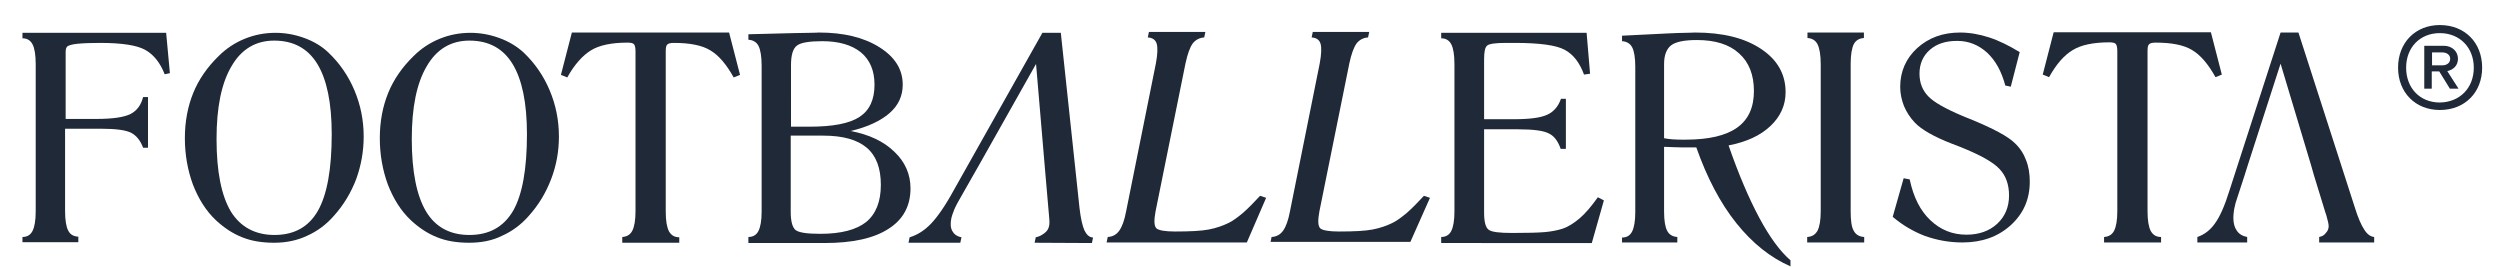
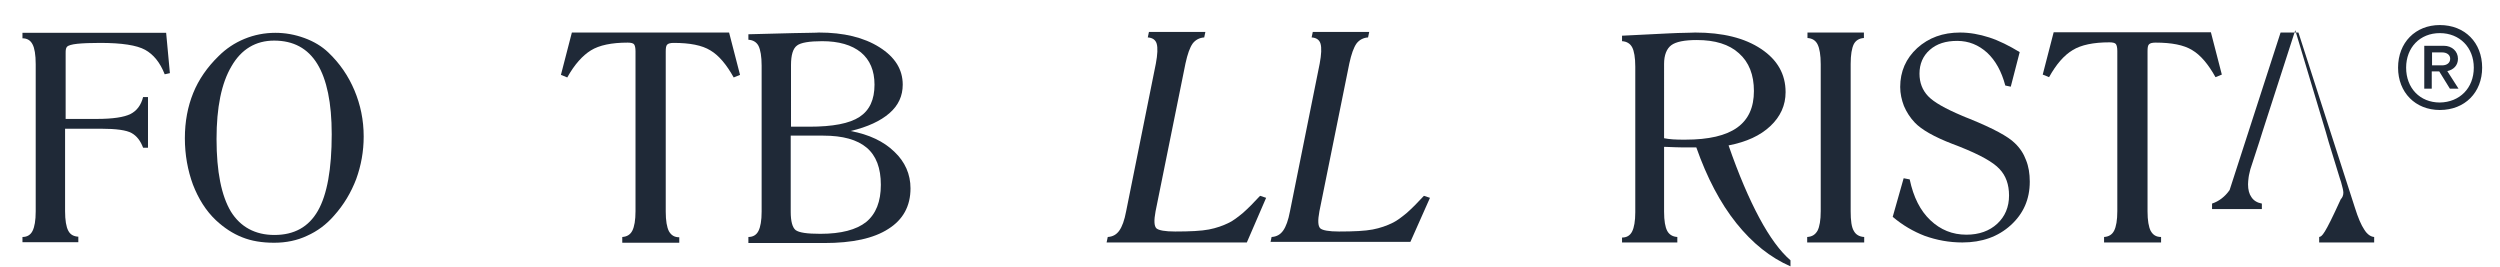
<svg xmlns="http://www.w3.org/2000/svg" version="1.1" id="Layer_1" x="0px" y="0px" width="868.2px" height="92.6px" viewBox="0 0 868.2 92.6" style="enable-background:new 0 0 868.2 92.6;" xml:space="preserve">
  <path style="fill:#1f2937;" d="M7.8,84.2v-1.9c1.6,0,2.8-0.7,3.5-2.1c0.7-1.4,1.1-3.6,1.1-6.8V22.3c0-3.3-0.4-5.6-1.1-6.9  c-0.7-1.4-1.9-2.1-3.5-2.1v-1.9h49.9l1.3,14l-1.8,0.4c-1.6-4.1-3.9-6.9-6.8-8.5c-2.9-1.6-8.1-2.4-15.6-2.4c-3.3,0-5.9,0.1-7.9,0.3  c-2,0.2-3.2,0.6-3.6,1c-0.2,0.2-0.3,0.5-0.4,0.8c-0.1,0.4-0.1,0.9-0.1,1.5v0.8v22h10.8c5.6,0,9.5-0.6,11.7-1.7s3.7-3.1,4.4-5.9h1.7  v17.6h-1.7c-0.9-2.4-2.2-4.1-4-5.1c-1.8-1-5.3-1.5-10.7-1.5h-1.5H22.6v28.6c0,3.2,0.4,5.5,1.1,6.8c0.7,1.4,1.9,2,3.5,2.1v1.9H7.8z" />
  <path style="fill:#1f2937;" d="M95.2,84.3c-4.2,0-7.9-0.6-11.1-1.9c-3.3-1.3-6.3-3.3-9.1-5.9c-3.5-3.3-6.1-7.5-8-12.4  c-1.8-4.9-2.8-10.3-2.8-16.1c0-5.8,1-11,2.9-15.7c1.9-4.7,4.9-9,8.8-12.8c2.6-2.6,5.6-4.6,9-6c3.4-1.4,7-2.1,10.7-2.1  c3.5,0,6.8,0.6,10.1,1.8c3.3,1.2,6.1,2.9,8.3,5c4,3.8,7,8.2,9.1,13.2c2.1,5,3.2,10.3,3.2,16c0,5.2-0.9,10.1-2.6,14.8  c-1.8,4.7-4.3,8.9-7.7,12.7c-2.7,3.1-5.8,5.4-9.4,7C103.2,83.5,99.4,84.3,95.2,84.3 M95.3,81.6c6.9,0,11.9-2.8,15.1-8.4  c3.2-5.6,4.8-14.5,4.8-26.6c0-10.9-1.7-19-5-24.4c-3.3-5.4-8.3-8.1-15-8.1c-6.4,0-11.4,3-14.8,8.9c-3.5,5.9-5.2,14.3-5.2,25.3  c0,11.3,1.7,19.7,5,25.2C83.5,78.8,88.6,81.6,95.3,81.6" />
-   <path style="fill:#1f2937;" d="M162.9,84.3c-4.2,0-7.9-0.6-11.1-1.9c-3.3-1.3-6.3-3.3-9.1-5.9c-3.5-3.3-6.1-7.5-8-12.4  c-1.8-4.9-2.8-10.3-2.8-16.1c0-5.8,1-11,2.9-15.7s4.9-9,8.8-12.8c2.6-2.6,5.6-4.6,9-6s7-2.1,10.7-2.1c3.5,0,6.8,0.6,10.1,1.8  c3.3,1.2,6.1,2.9,8.4,5c4,3.8,7,8.2,9.1,13.2c2.1,5,3.2,10.3,3.2,16c0,5.2-0.9,10.1-2.7,14.8c-1.8,4.7-4.3,8.9-7.7,12.7  c-2.7,3.1-5.8,5.4-9.4,7C170.9,83.6,167,84.3,162.9,84.3 M163,81.6c6.9,0,11.9-2.8,15.2-8.4c3.2-5.6,4.8-14.5,4.8-26.6  c0-10.9-1.7-19-5-24.4c-3.3-5.4-8.3-8.1-15-8.1c-6.4,0-11.4,3-14.8,8.9c-3.5,5.9-5.2,14.3-5.2,25.3c0,11.3,1.7,19.7,5,25.2  C151.2,78.8,156.2,81.6,163,81.6" />
  <path style="fill:#1f2937;" d="M216.1,84.2l0-1.9c1.6-0.1,2.8-0.8,3.5-2.2c0.7-1.4,1.1-3.6,1.1-6.8V17.8c0-1.2-0.2-2-0.5-2.4  c-0.3-0.4-1.1-0.6-2.2-0.6c-5.6,0-9.9,0.9-12.8,2.7s-5.7,4.9-8.2,9.4l-2.2-0.9l3.8-14.7h54.6l3.8,14.7l-2.2,0.9  c-2.5-4.5-5.2-7.7-8.1-9.4c-2.9-1.8-7.2-2.6-12.7-2.6c-1.2,0-1.9,0.2-2.3,0.6c-0.4,0.4-0.5,1.2-0.5,2.4v55.6c0,3.2,0.4,5.4,1.1,6.8  c0.8,1.4,1.9,2.1,3.6,2.1l0,1.9H216.1z" />
  <path style="fill:#1f2937;" d="M259.9,84.2v-1.9c1.6,0,2.8-0.7,3.5-2.1c0.7-1.4,1.1-3.6,1.1-6.7V22.8c0-3.2-0.4-5.5-1.1-6.9  c-0.7-1.3-1.9-2-3.5-2.1v-1.9l15.6-0.4c1.8,0,3.7-0.1,5.6-0.1c2,0,3.1-0.1,3.3-0.1c8.6,0,15.6,1.7,21,5.1c5.4,3.4,8.1,7.7,8.1,13  c0,3.9-1.5,7.2-4.6,9.9c-3.1,2.7-7.6,4.8-13.5,6.2c6.4,1.2,11.5,3.6,15.2,7.2c3.7,3.5,5.6,7.8,5.6,12.7c0,6.2-2.6,10.9-7.7,14.1  c-5.1,3.3-12.5,4.9-22.3,4.9H259.9z M274.6,44h6.4c8.2,0,14-1.1,17.5-3.4s5.2-6,5.2-11.2c0-4.9-1.6-8.6-4.7-11.2  c-3.2-2.6-7.7-3.9-13.5-3.9c-4.4,0-7.4,0.5-8.7,1.5c-1.4,1-2.1,3.3-2.1,6.8V44z M274.6,47v26.5c0,3.4,0.6,5.5,1.7,6.4  c1.2,0.9,4,1.3,8.6,1.3c7.2,0,12.5-1.4,15.9-4.1c3.4-2.8,5.1-7.1,5.1-12.9c0-5.8-1.6-10.1-4.9-12.9c-3.3-2.8-8.3-4.2-15.1-4.2H274.6  z" />
  <path style="fill:#1f2937;" d="M384.3,84.2l0.4-1.9c1.7-0.1,3-0.8,4-2.2c1-1.4,1.8-3.6,2.4-6.8l10.3-51.2c0.6-3.2,0.7-5.5,0.3-6.9  c-0.4-1.4-1.5-2.1-3.1-2.2l0.4-1.9h19.6l-0.4,1.9c-1.6,0.1-3,0.8-4,2.1c-1,1.4-1.8,3.7-2.5,6.9l-10.4,51.4c-0.6,3.2-0.5,5.1,0.3,5.9  c0.8,0.7,3,1.1,6.5,1.1c5.2,0,9.1-0.2,11.7-0.7c2.6-0.5,4.9-1.3,7.1-2.4c1.4-0.7,3-1.9,4.8-3.4c1.8-1.6,3.7-3.5,5.9-5.9l2.1,0.7  L433,84.2H384.3z" />
  <path style="fill:#1f2937;" d="M441.2,84.2l0.4-1.9c1.7-0.1,3-0.8,4-2.2c1-1.4,1.8-3.6,2.4-6.8l10.3-51.2c0.6-3.2,0.7-5.5,0.3-6.9  c-0.4-1.4-1.5-2.1-3.1-2.2l0.4-1.9h19.6l-0.4,1.9c-1.6,0.1-3,0.8-4,2.1c-1,1.4-1.8,3.7-2.5,6.9l-10.4,51.4c-0.6,3.2-0.5,5.1,0.3,5.9  c0.8,0.7,3,1.1,6.5,1.1c5.2,0,9.1-0.2,11.7-0.7c2.6-0.5,4.9-1.3,7.1-2.4c1.4-0.7,3-1.9,4.8-3.4c1.8-1.6,3.7-3.5,5.9-5.9l2.1,0.7  l-6.8,15.3H441.2z" />
-   <path style="fill:#1f2937;" d="M500.5,84.2v-1.9c1.6,0,2.8-0.7,3.5-2.1c0.7-1.4,1.1-3.6,1.1-6.8V22.3c0-3.3-0.4-5.6-1.1-6.9  c-0.7-1.4-1.9-2.1-3.5-2.1v-1.9h50.5l1.2,14.2l-2.1,0.3c-1.5-4.1-3.7-7-6.7-8.6c-2.9-1.6-8.7-2.4-17.3-2.4H523  c-3.6,0-5.8,0.3-6.5,0.9c-0.8,0.6-1.1,2.2-1.1,4.8v20.8h10.4c5.5,0,9.3-0.5,11.6-1.6c2.2-1,3.8-2.9,4.7-5.5h1.7v17.4h-1.8  c-0.9-2.6-2.2-4.4-4-5.3c-1.8-1-5.4-1.5-10.8-1.5h-1.4h-10.4v28.9c0,3.2,0.5,5.2,1.6,6s3.8,1.1,8.2,1.1c5.3,0,9.1-0.1,11.3-0.3  c2.3-0.2,4.2-0.6,5.9-1.1c2.2-0.7,4.2-2,6.2-3.7c2-1.7,4.1-4.2,6.3-7.3l2.1,1.1l-4.2,14.8H500.5z" />
  <path style="fill:#1f2937;" d="M563.3,84.4v-1.9c1.6,0,2.8-0.7,3.5-2.1c0.7-1.4,1.1-3.6,1.1-6.7V23.2c0-3.2-0.4-5.5-1.1-6.8  c-0.7-1.3-1.9-2-3.5-2.1v-1.9l16.1-0.8c2.4-0.1,4.3-0.2,5.9-0.2c1.5,0,2.7-0.1,3.4-0.1c9.6,0,17.2,1.9,22.9,5.7  c5.7,3.8,8.5,8.8,8.5,15c0,4.6-1.8,8.5-5.3,11.8c-3.5,3.3-8.3,5.5-14.5,6.7c3.5,10.1,7.1,18.5,10.7,25.2c3.6,6.7,7.2,11.6,10.8,14.7  v2.1c-6.9-3-13.2-8-18.8-15c-5.6-7-10.2-15.8-13.9-26.3c-0.5,0-1.2,0-2.3,0c-1,0-1.8,0-2.3,0c-1.4,0-3.5-0.1-6.3-0.2h-0.3v22.5  c0,3.2,0.4,5.4,1.1,6.7c0.7,1.3,1.9,2,3.5,2.1v1.9H563.3z M577.9,48c0.9,0.2,1.9,0.3,3.1,0.4c1.2,0.1,2.6,0.1,4.3,0.1  c8.1,0,14.1-1.4,18-4.2c3.9-2.8,5.8-7,5.8-12.7c0-5.6-1.7-10-5.2-13.1c-3.4-3.1-8.3-4.6-14.6-4.6c-4.3,0-7.3,0.6-8.9,1.8  c-1.6,1.2-2.5,3.4-2.5,6.5V48z" />
  <path style="fill:#1f2937;" d="M627.6,84.2v-1.9c1.7-0.1,2.8-0.8,3.6-2.2c0.7-1.4,1.1-3.6,1.1-6.8V22.3c0-3.2-0.4-5.5-1.1-6.9  c-0.7-1.4-1.9-2.1-3.5-2.2v-1.9h19.6v1.9c-1.6,0.1-2.8,0.8-3.5,2.1c-0.7,1.4-1.1,3.7-1.1,6.9v51.2c0,3.2,0.3,5.5,1.1,6.8  c0.7,1.3,1.9,2,3.6,2.1v1.9H627.6z" />
  <path style="fill:#1f2937;" d="M657.3,75.3l3.8-13.4l2.1,0.4c1.3,6.2,3.7,10.9,7.2,14.2c3.5,3.3,7.6,5,12.5,5c4.4,0,8-1.3,10.7-3.8  s4.1-5.8,4.1-9.8c0-3.8-1.1-6.9-3.3-9.2c-2.2-2.4-6.7-4.9-13.7-7.7c-0.6-0.2-1.4-0.6-2.6-1c-6.5-2.5-10.8-5-13.1-7.4  c-1.7-1.8-2.9-3.7-3.8-5.8c-0.8-2.1-1.3-4.3-1.3-6.6c0-5.4,2-9.9,5.9-13.5c4-3.6,8.9-5.4,14.9-5.4c3.3,0,6.7,0.6,10.1,1.7  s7,2.9,10.6,5.1l-3.1,12l-1.9-0.4c-1.3-4.9-3.4-8.7-6.3-11.4c-3-2.7-6.4-4.1-10.4-4.1c-4,0-7.1,1-9.5,3.1c-2.4,2.1-3.6,4.9-3.6,8.3  c0,3.1,1,5.7,3,7.8c2,2.1,5.9,4.3,11.8,6.8c0.6,0.3,1.5,0.6,2.7,1.1c8.1,3.3,13.3,6.1,15.6,8.4c1.8,1.7,3.1,3.7,3.9,5.9  c0.9,2.2,1.3,4.7,1.3,7.5c0,6.1-2.2,11.1-6.6,15.1c-4.4,4-10,6-16.8,6c-4.6,0-8.9-0.8-13.1-2.3C664.5,80.4,660.7,78.2,657.3,75.3" />
  <path style="fill:#1f2937;" d="M730.7,84.2l0-1.9c1.6-0.1,2.8-0.8,3.5-2.2s1.1-3.6,1.1-6.8V17.7c0-1.2-0.2-2-0.5-2.4  c-0.3-0.4-1.1-0.6-2.2-0.6c-5.6,0-9.9,0.9-12.8,2.7c-3,1.8-5.7,4.9-8.2,9.4l-2.2-0.9l3.8-14.7h54.6l3.8,14.7l-2.2,0.9  c-2.5-4.5-5.2-7.7-8.1-9.4c-2.9-1.8-7.2-2.6-12.7-2.6c-1.2,0-1.9,0.2-2.3,0.6c-0.4,0.4-0.5,1.2-0.5,2.4v55.6c0,3.2,0.4,5.4,1.1,6.8  c0.8,1.4,1.9,2.1,3.6,2.1l0,1.9H730.7z" />
-   <path style="fill:#1f2937;" d="M805.4,82.3v1.9h19.1l0-1.9c-1.2-0.1-2.4-0.9-3.4-2.5c-1.1-1.6-2.2-4.2-3.3-7.7l-19.6-60.8H792L774.3,66  c-1.7,5.5-3.4,9.3-5.1,11.6c-1.6,2.3-3.7,3.9-6.1,4.7v1.9h17.3v-1.9c-1.6-0.3-2.8-1-3.6-2.2c-0.8-1.1-1.2-2.6-1.2-4.5  c0-0.7,0.1-1.5,0.2-2.4c0.1-0.9,0.4-1.8,0.6-2.8l3.1-9.5l1.1-3.5l11.4-35.3l10.6,35.3l1,3.5l3.9,12.7c0.1,0.3,0.2,0.7,0.4,1.2  c0.5,1.8,0.8,3,0.8,3.7c0,0.9-0.3,1.7-0.9,2.3C807.2,81.7,806.4,82.1,805.4,82.3" />
-   <path style="fill:#1f2937;" d="M359.7,82.4l-0.4,1.9l19.9,0.1l0.4-1.9c-1.3-0.1-2.2-0.9-3-2.5c-0.7-1.6-1.3-4.2-1.7-7.7l-6.5-60.9l-6.4,0  l-30.8,54.7c-3,5.5-5.7,9.3-7.9,11.6c-2.2,2.3-4.7,3.9-7.4,4.7l-0.4,1.9l18,0l0.4-1.9c-1.6-0.3-2.6-1.1-3.2-2.2  c-0.6-1.1-0.7-2.6-0.3-4.5c0.2-0.7,0.4-1.5,0.8-2.4c0.3-0.9,0.8-1.8,1.3-2.8l5.4-9.5l2-3.5l19.9-35.3l3,35.3l0.3,3.5l1.1,12.7  c0,0.3,0.1,0.7,0.1,1.2c0.2,1.8,0.2,3,0,3.7c-0.2,0.9-0.7,1.7-1.5,2.3C361.8,81.7,360.8,82.2,359.7,82.4" />
+   <path style="fill:#1f2937;" d="M805.4,82.3v1.9h19.1l0-1.9c-1.2-0.1-2.4-0.9-3.4-2.5c-1.1-1.6-2.2-4.2-3.3-7.7l-19.6-60.8H792L774.3,66  c-1.6,2.3-3.7,3.9-6.1,4.7v1.9h17.3v-1.9c-1.6-0.3-2.8-1-3.6-2.2c-0.8-1.1-1.2-2.6-1.2-4.5  c0-0.7,0.1-1.5,0.2-2.4c0.1-0.9,0.4-1.8,0.6-2.8l3.1-9.5l1.1-3.5l11.4-35.3l10.6,35.3l1,3.5l3.9,12.7c0.1,0.3,0.2,0.7,0.4,1.2  c0.5,1.8,0.8,3,0.8,3.7c0,0.9-0.3,1.7-0.9,2.3C807.2,81.7,806.4,82.1,805.4,82.3" />
  <path style="fill:#1f2937;" d="M832.8,23.5c0-8.7,6-14.8,14.5-14.8c8.7,0,14.7,6.1,14.7,14.8c0,8.6-6,14.7-14.7,14.7  C838.8,38.2,832.8,32.1,832.8,23.5 M859.1,23.5c0-7-4.9-12-11.8-12c-6.9,0-11.7,5-11.7,12c0,7.1,4.8,12.1,11.7,12.1  C854.2,35.5,859.1,30.6,859.1,23.5 M847.1,24.8h-2.6v6h-2.6V15.9h6.8c2.8,0,4.9,1.9,4.9,4.5c0,2.3-1.5,3.8-3.7,4.3l3.9,6.1h-3  L847.1,24.8z M850.9,20.4c0-1.3-1.1-2.2-2.8-2.2h-3.5v4.5h3.5C849.8,22.7,850.9,21.8,850.9,20.4" />
  <g>
</g>
  <g>
</g>
  <g>
</g>
  <g>
</g>
  <g>
</g>
  <g>
</g>
</svg>